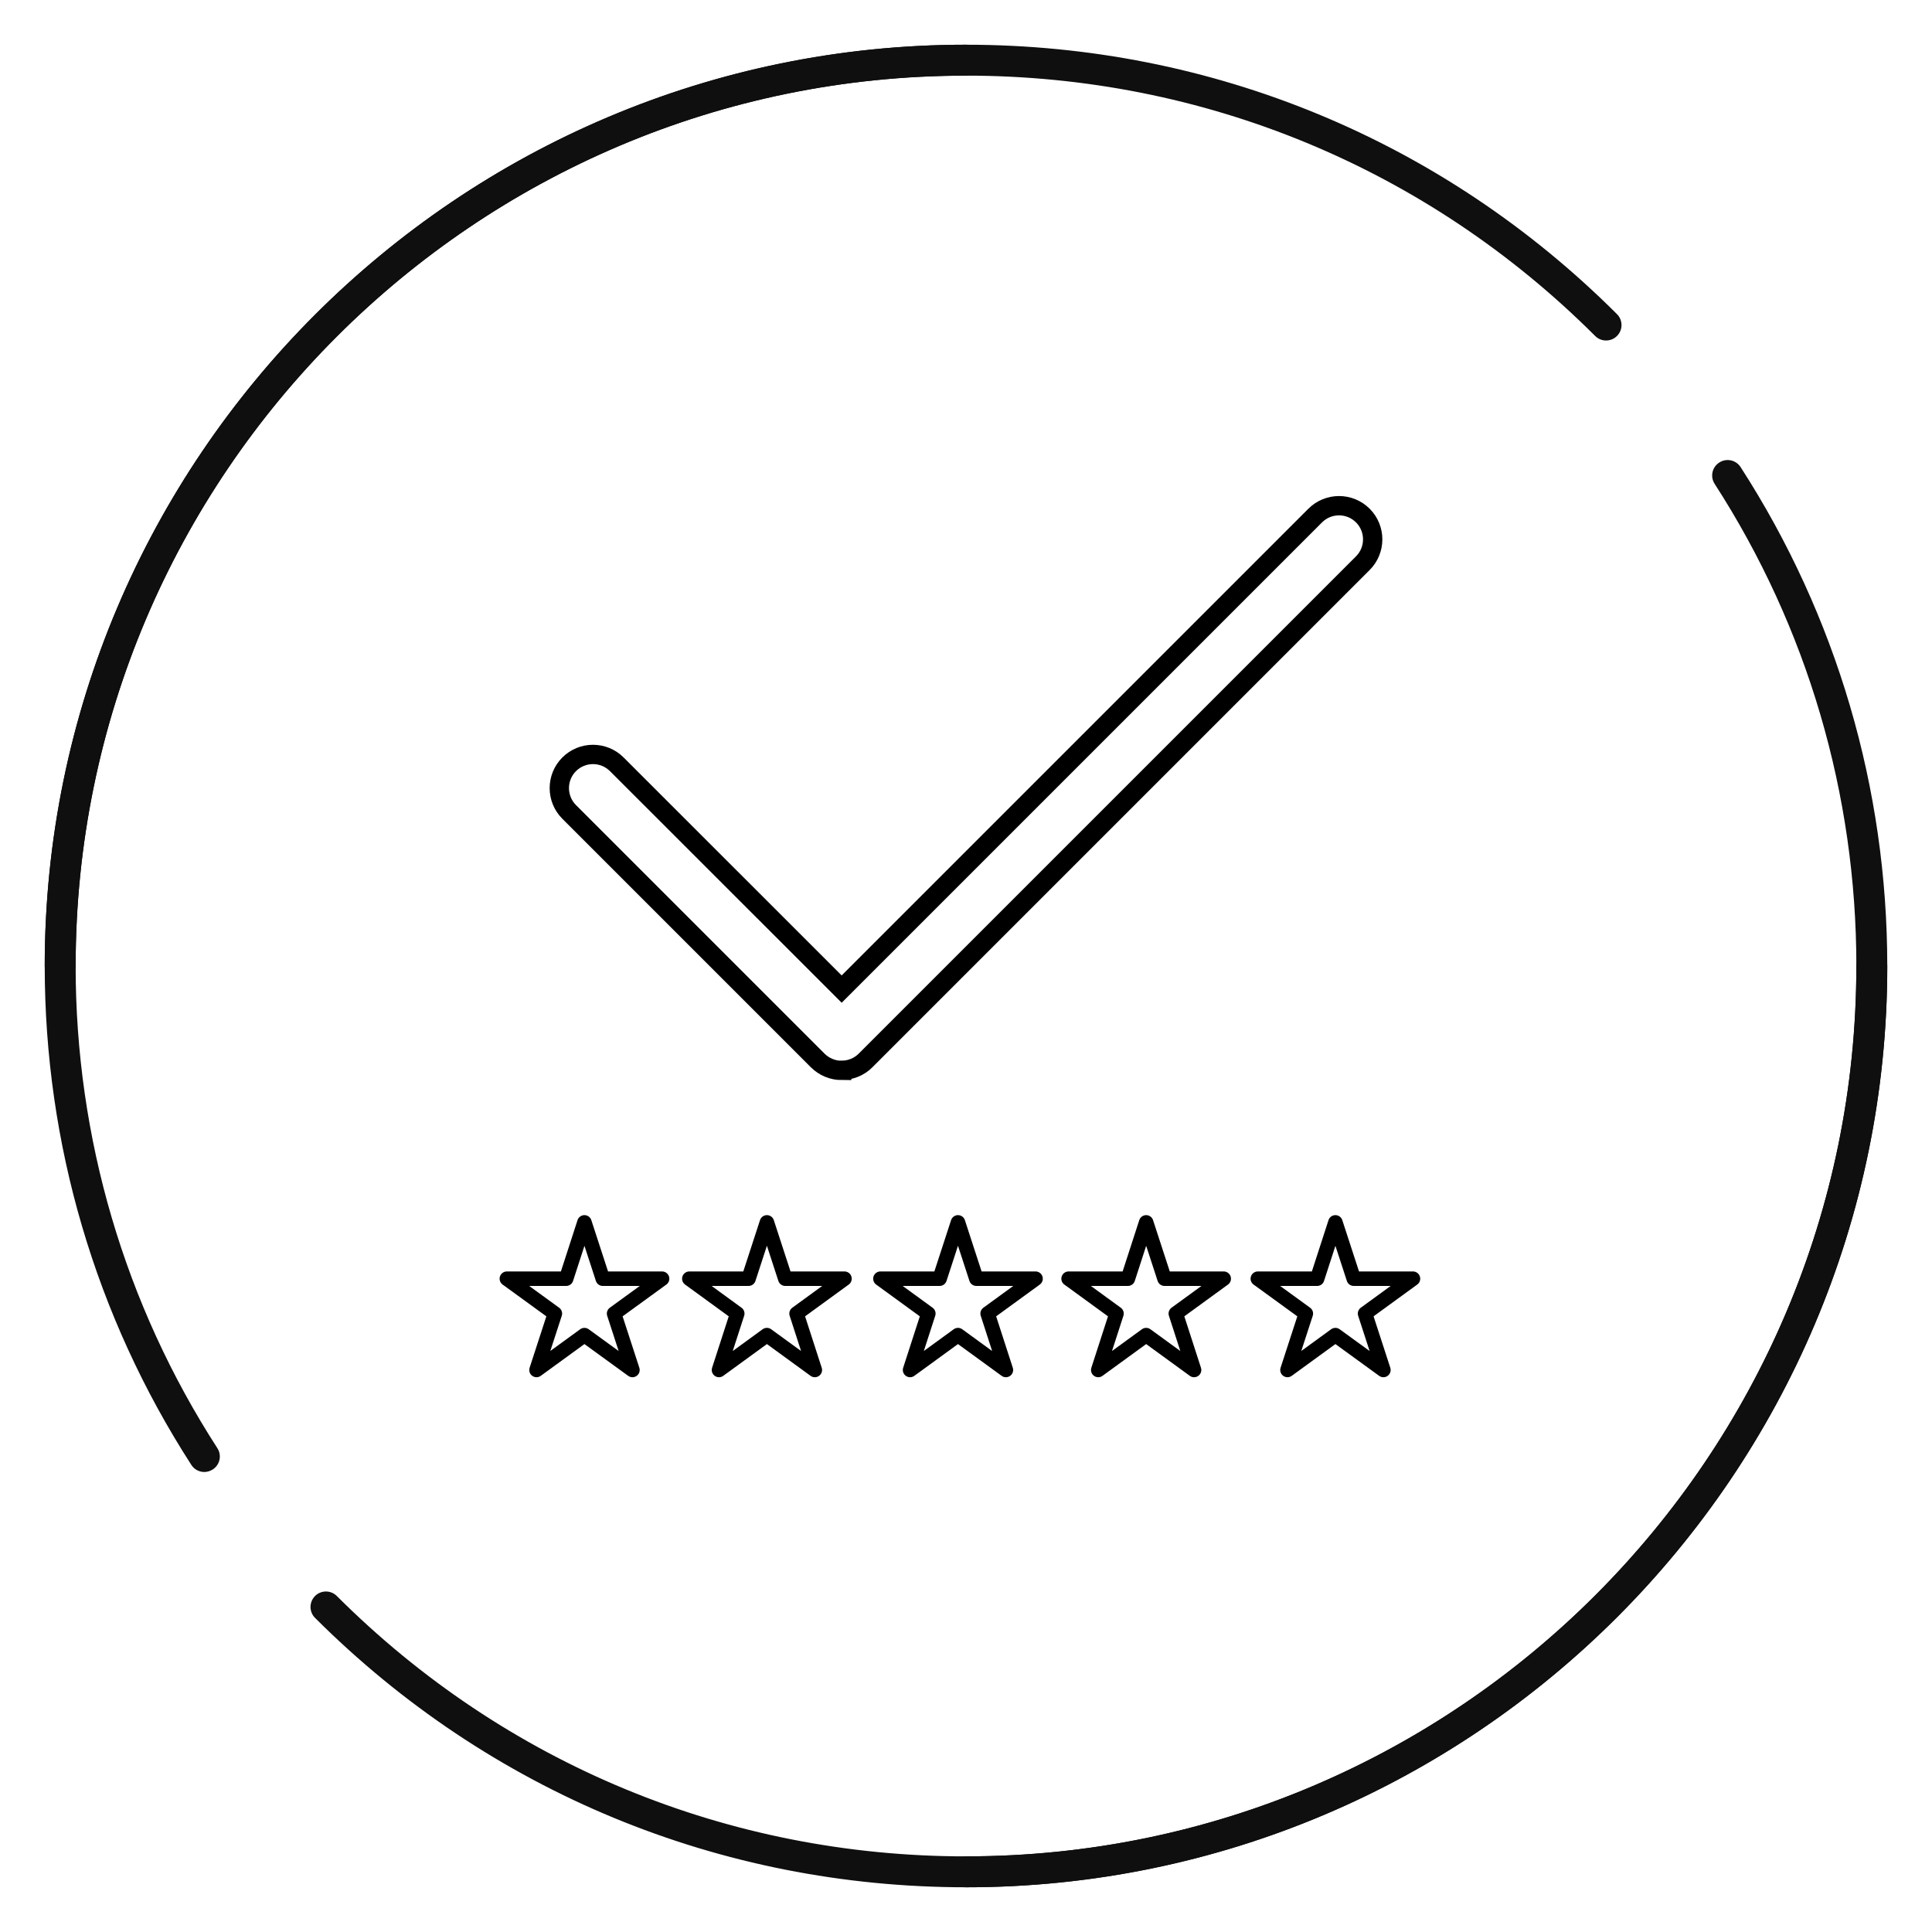
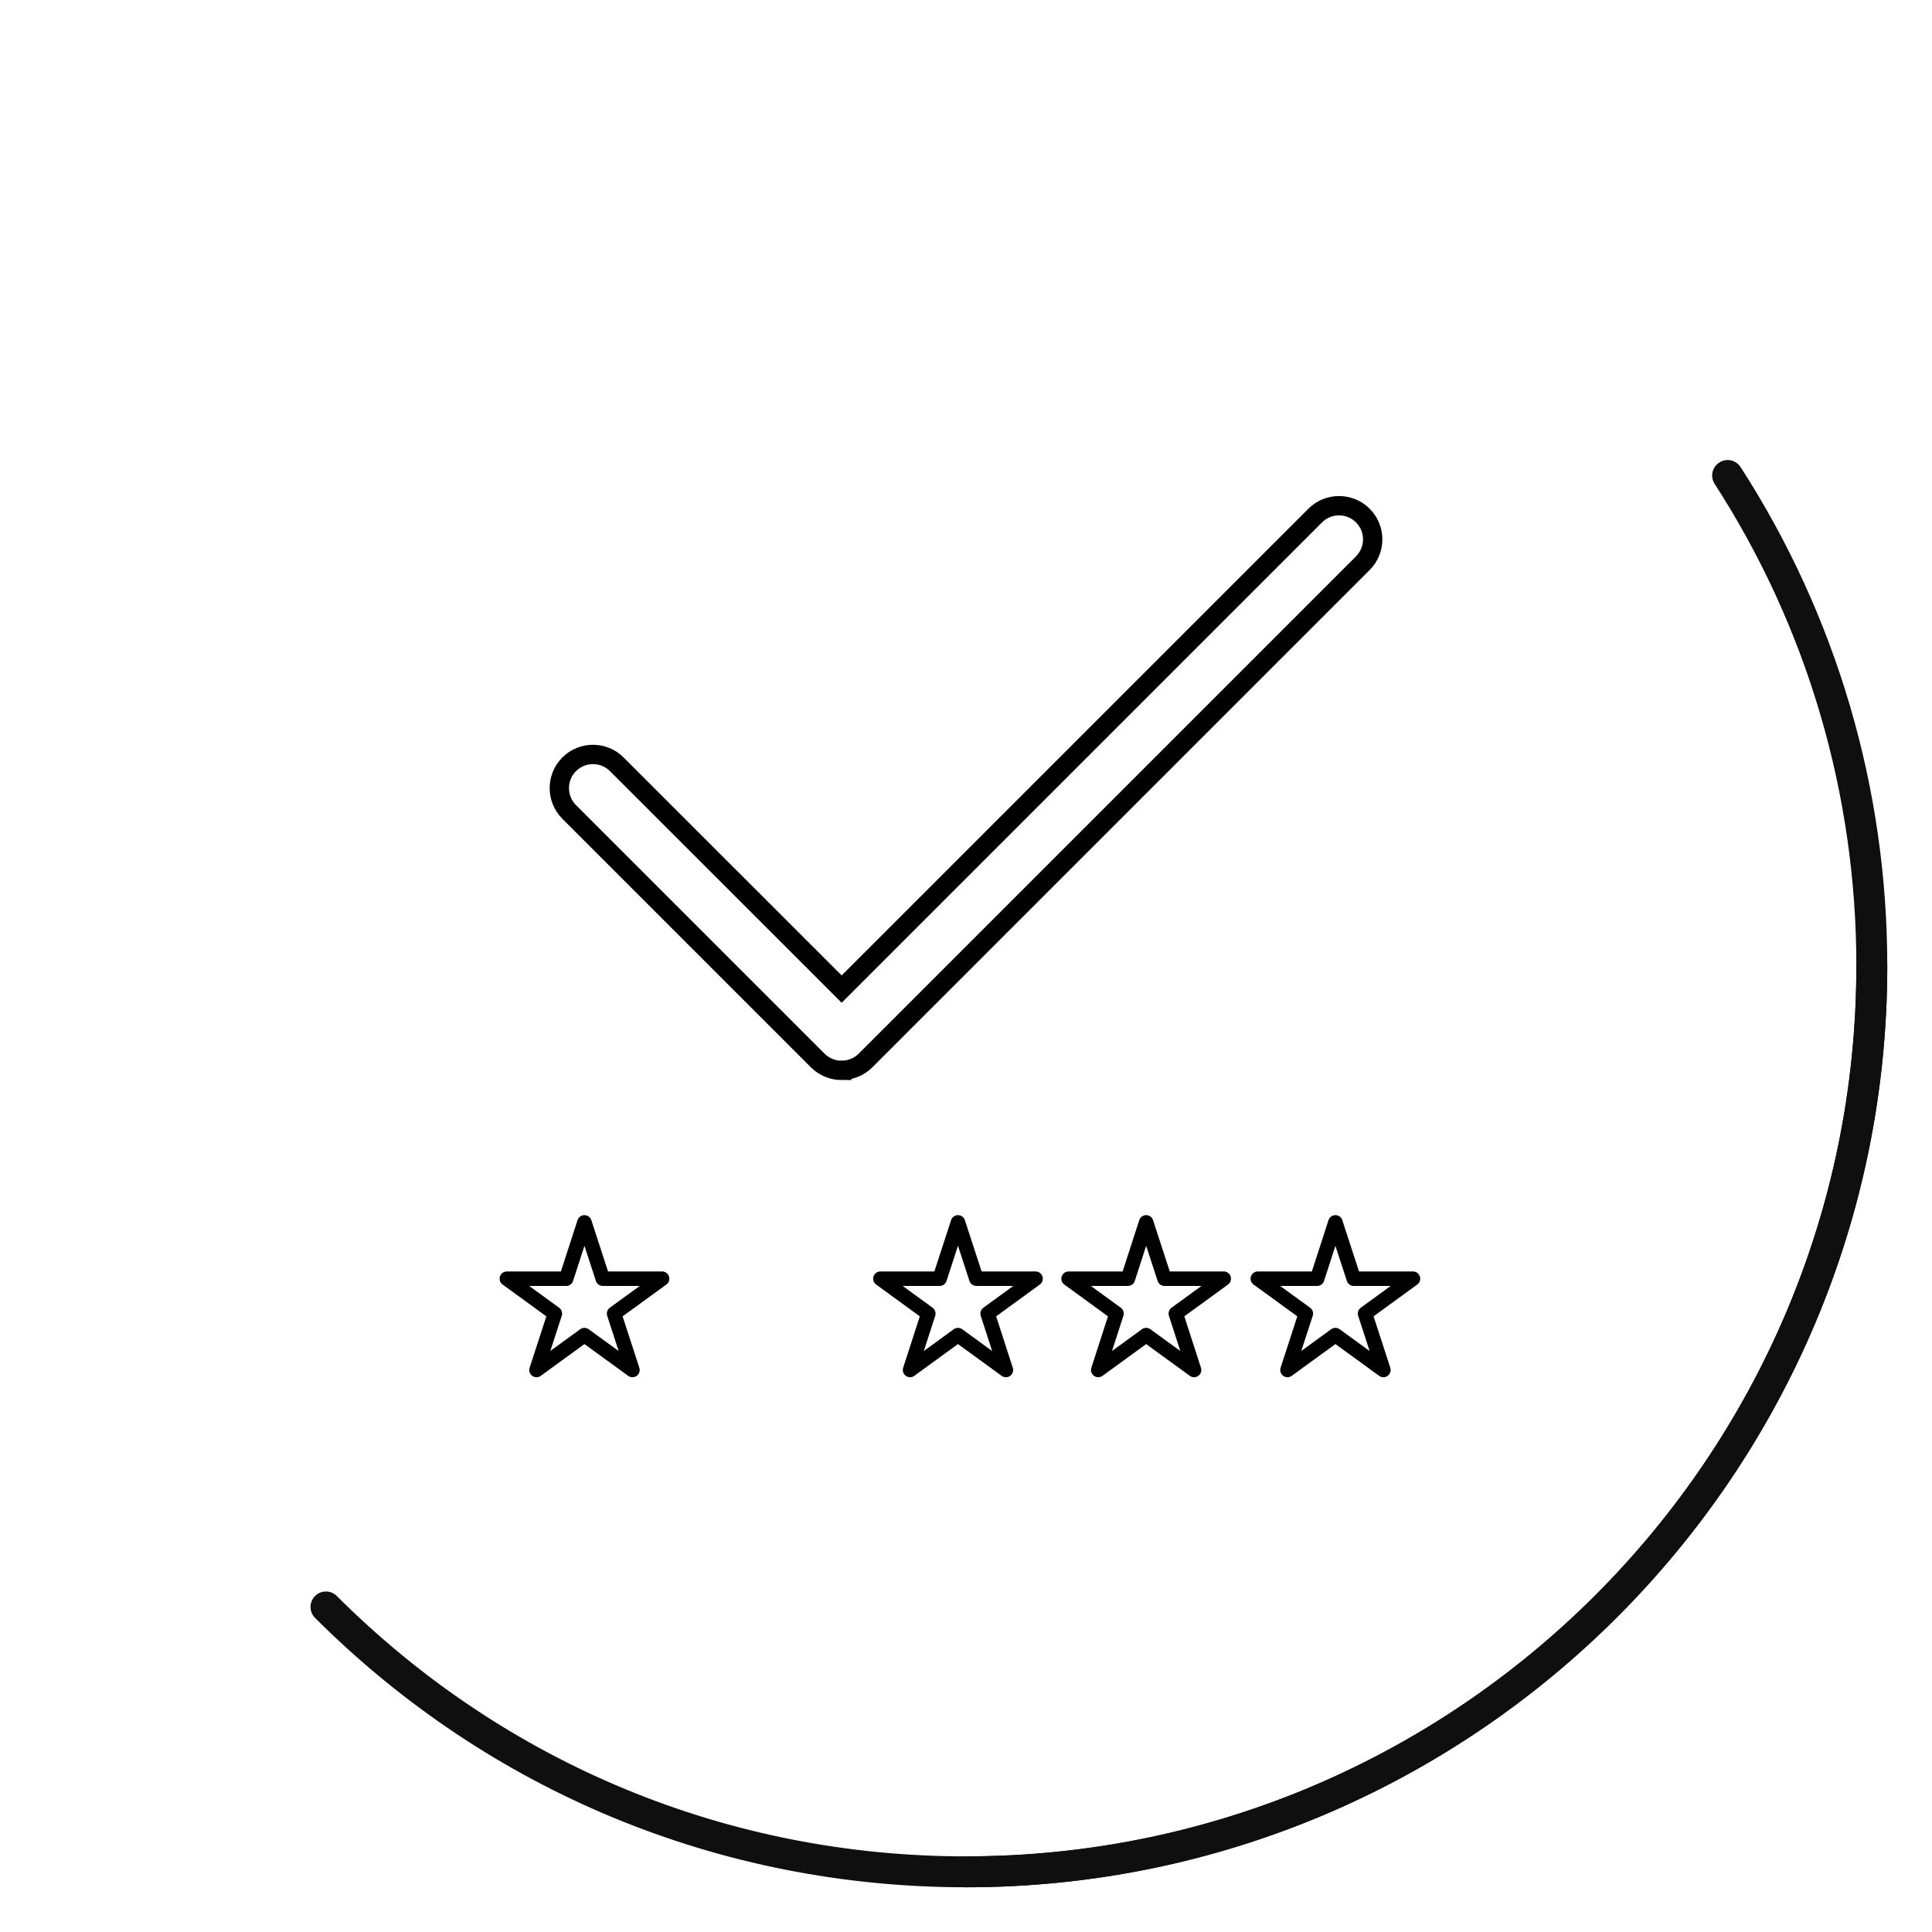
<svg xmlns="http://www.w3.org/2000/svg" id="Layer_1" data-name="Layer 1" width="200" height="200" viewBox="0 0 200 200">
  <path d="M87.13,110.81c-.92,0-1.81-.37-2.47-1.02l-25.74-25.74c-1.36-1.36-1.36-3.57,0-4.93,1.36-1.36,3.57-1.36,4.93,0l23.28,23.27,49.02-49.02c1.36-1.36,3.57-1.36,4.93,0,1.36,1.36,1.36,3.57,0,4.93l-51.48,51.48c-.65.65-1.54,1.02-2.47,1.02Z" fill="none" stroke="#000" stroke-miterlimit="10" stroke-width="2" />
  <g>
    <path d="M100,195.37c-25.45,0-49.38-9.9-67.39-27.89-.62-.62-.62-1.63,0-2.26.62-.62,1.63-.63,2.26,0,17.4,17.38,40.53,26.95,65.13,26.95,50.83,0,92.17-41.35,92.17-92.17,0-.88.72-1.6,1.6-1.6s1.6.71,1.6,1.6c0,52.59-42.78,95.37-95.37,95.37Z" fill="#0f0f0f" />
-     <path d="M21.15,152.38c-.52,0-1.04-.26-1.34-.73-9.93-15.39-15.18-33.25-15.18-51.64C4.63,47.41,47.41,4.63,100,4.63c.88,0,1.6.71,1.6,1.6s-.72,1.6-1.6,1.6C49.17,7.83,7.83,49.17,7.83,100c0,17.78,5.07,35.04,14.67,49.91.48.74.27,1.73-.48,2.21-.27.17-.57.26-.86.26Z" fill="#0f0f0f" />
-     <path d="M6.23,101.6c-.88,0-1.6-.72-1.6-1.6C4.63,47.41,47.41,4.63,100,4.63c25.45,0,49.38,9.9,67.39,27.89.62.62.63,1.63,0,2.26-.62.62-1.63.63-2.26,0-17.4-17.38-40.54-26.95-65.13-26.95C49.17,7.83,7.83,49.17,7.83,100c0,.88-.72,1.6-1.6,1.6Z" fill="#0f0f0f" />
    <path d="M100,195.37c-.88,0-1.6-.72-1.6-1.6s.72-1.6,1.6-1.6c50.83,0,92.17-41.35,92.17-92.17,0-17.78-5.07-35.04-14.67-49.91-.48-.74-.27-1.73.48-2.21.74-.48,1.73-.27,2.21.48,9.93,15.39,15.18,33.25,15.18,51.64,0,52.59-42.78,95.37-95.37,95.37Z" fill="#0f0f0f" />
  </g>
  <polygon points="60.5 126.54 62.4 132.37 68.54 132.37 63.57 135.98 65.47 141.82 60.5 138.21 55.54 141.82 57.44 135.98 52.47 132.37 58.61 132.37 60.5 126.54" fill="none" stroke="#000" stroke-linecap="round" stroke-linejoin="round" stroke-width="1.5" />
-   <polygon points="79.39 126.54 81.29 132.37 87.42 132.37 82.46 135.98 84.35 141.82 79.39 138.21 74.43 141.82 76.32 135.98 71.36 132.37 77.49 132.37 79.39 126.54" fill="none" stroke="#000" stroke-linecap="round" stroke-linejoin="round" stroke-width="1.5" />
  <polygon points="99.17 126.54 101.07 132.37 107.2 132.37 102.24 135.98 104.13 141.82 99.17 138.21 94.21 141.82 96.1 135.98 91.14 132.37 97.27 132.37 99.17 126.54" fill="none" stroke="#000" stroke-linecap="round" stroke-linejoin="round" stroke-width="1.5" />
  <polygon points="118.65 126.54 120.55 132.37 126.68 132.37 121.72 135.98 123.61 141.82 118.65 138.21 113.69 141.82 115.58 135.98 110.62 132.37 116.76 132.37 118.65 126.54" fill="none" stroke="#000" stroke-linecap="round" stroke-linejoin="round" stroke-width="1.5" />
  <polygon points="138.24 126.54 140.14 132.37 146.27 132.37 141.31 135.98 143.21 141.82 138.24 138.21 133.28 141.82 135.18 135.98 130.21 132.37 136.35 132.37 138.24 126.54" fill="none" stroke="#000" stroke-linecap="round" stroke-linejoin="round" stroke-width="1.5" />
</svg>